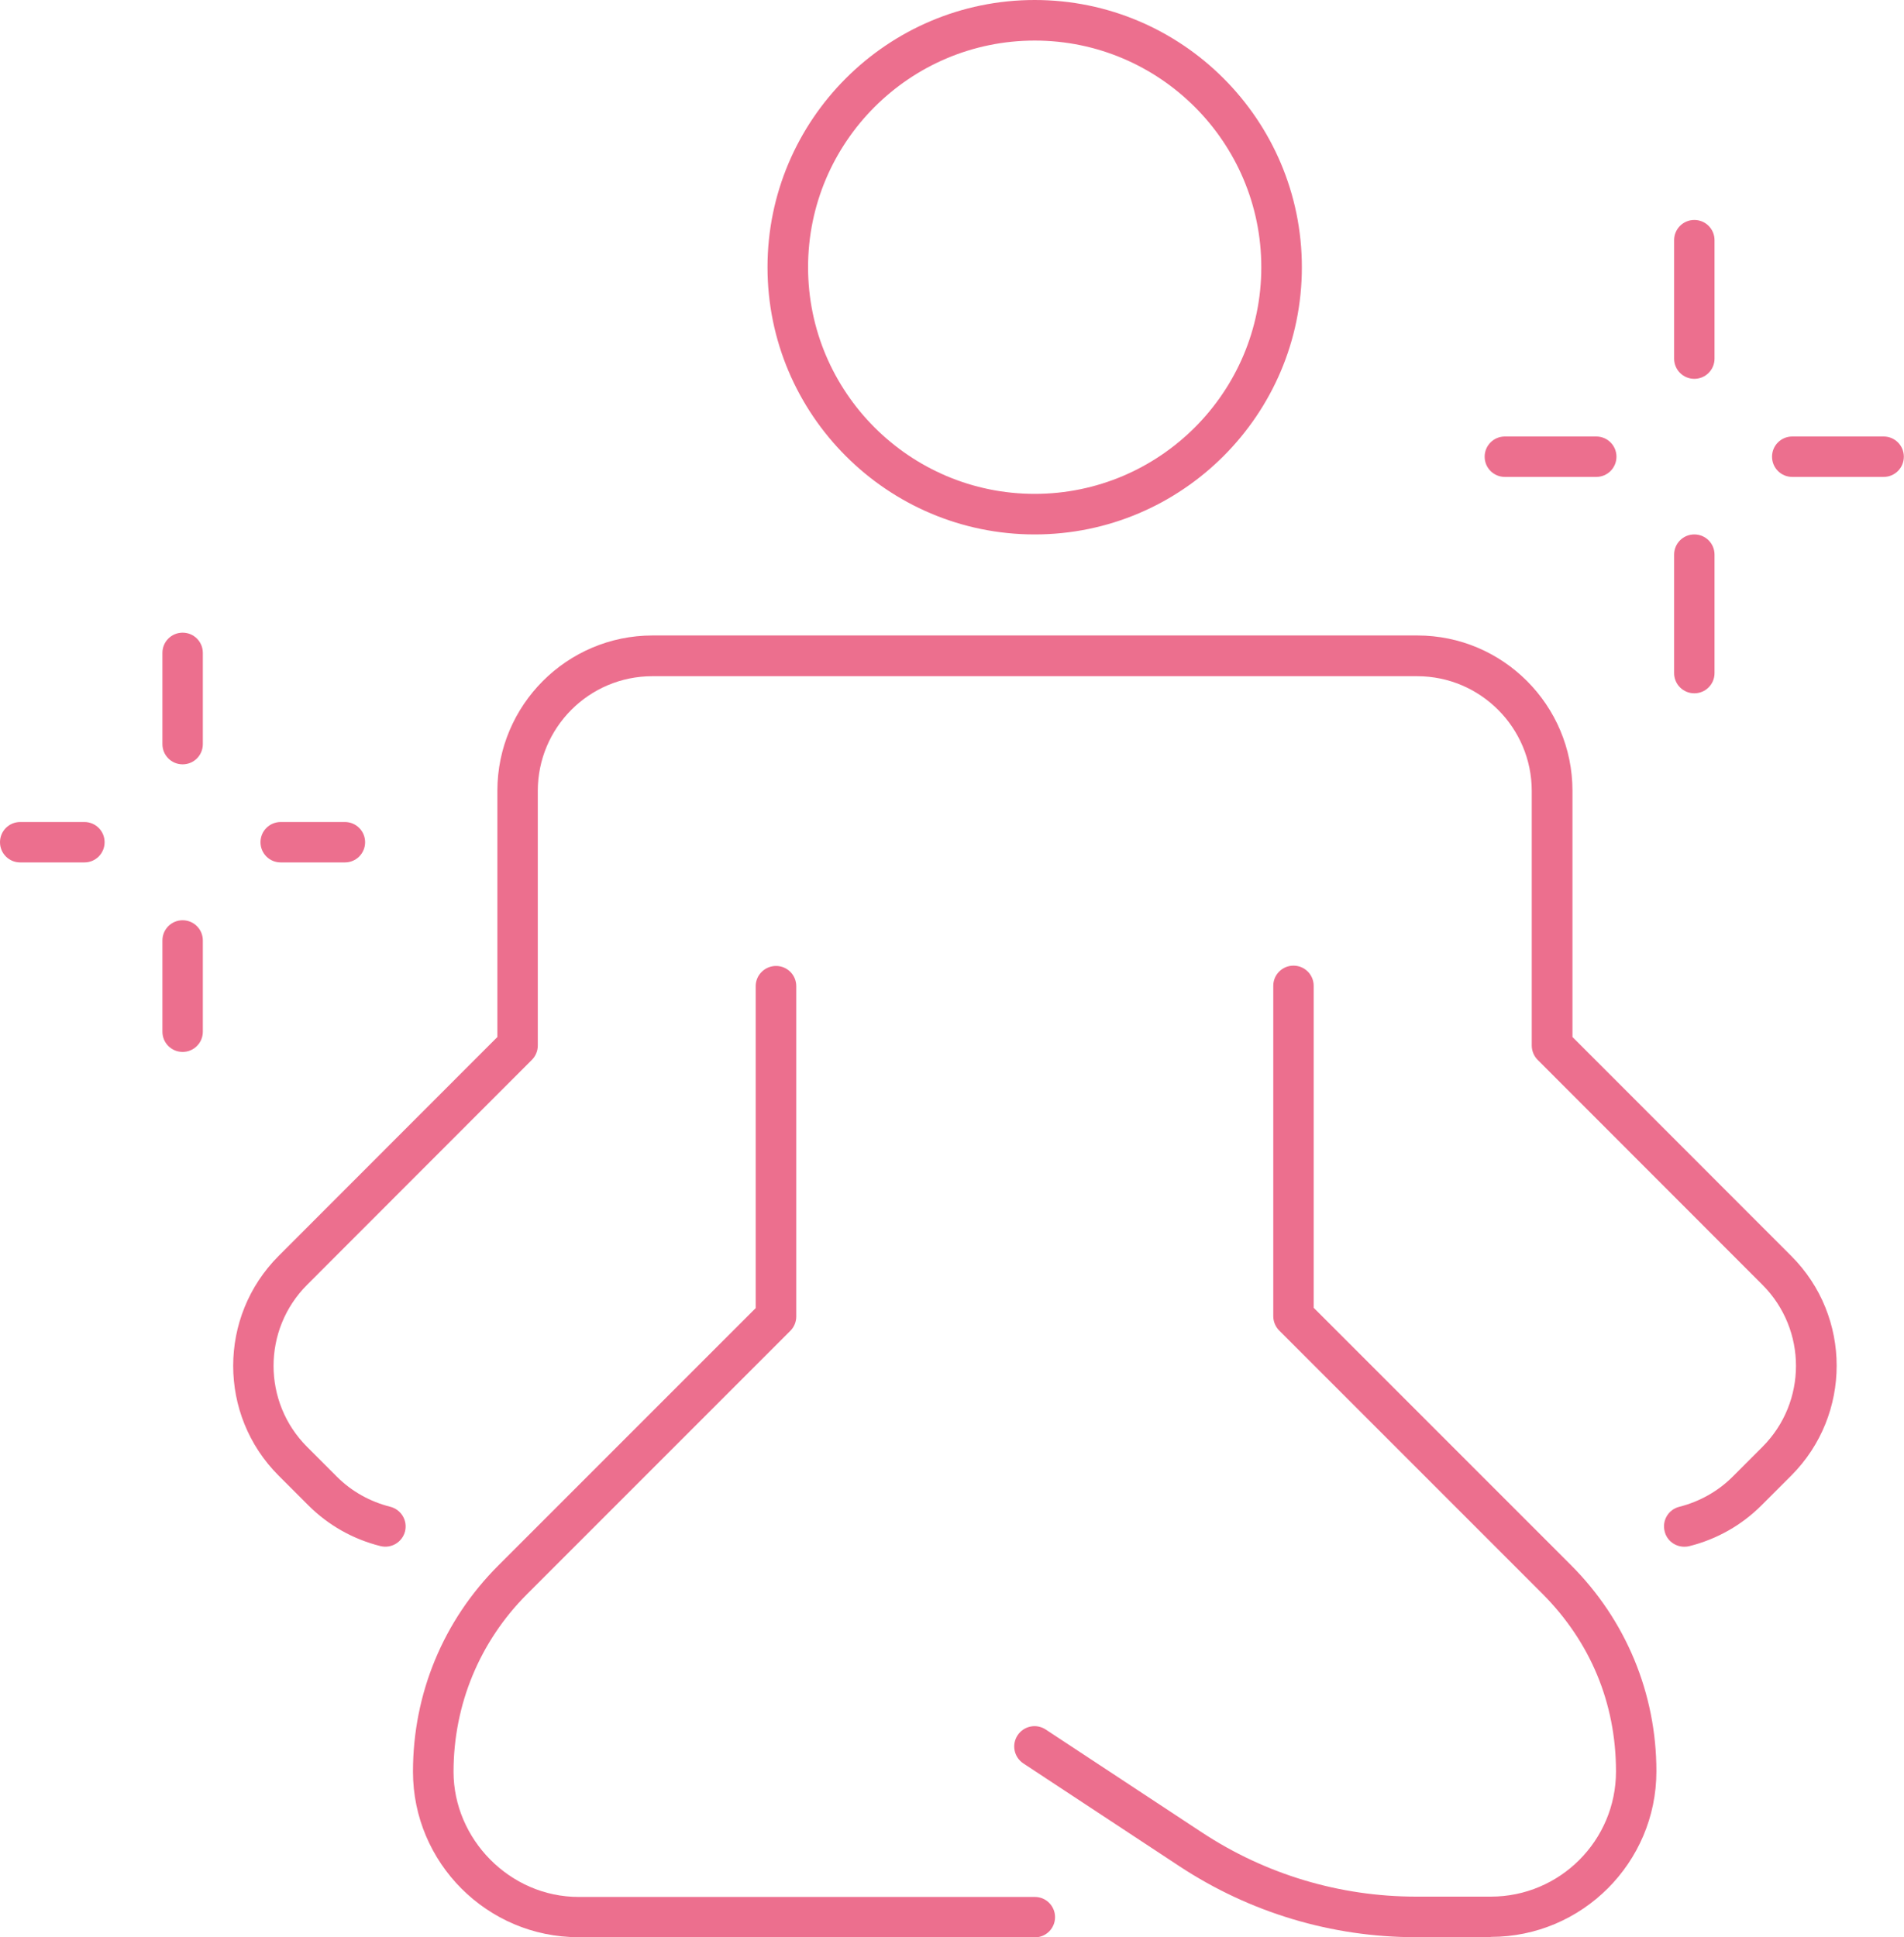
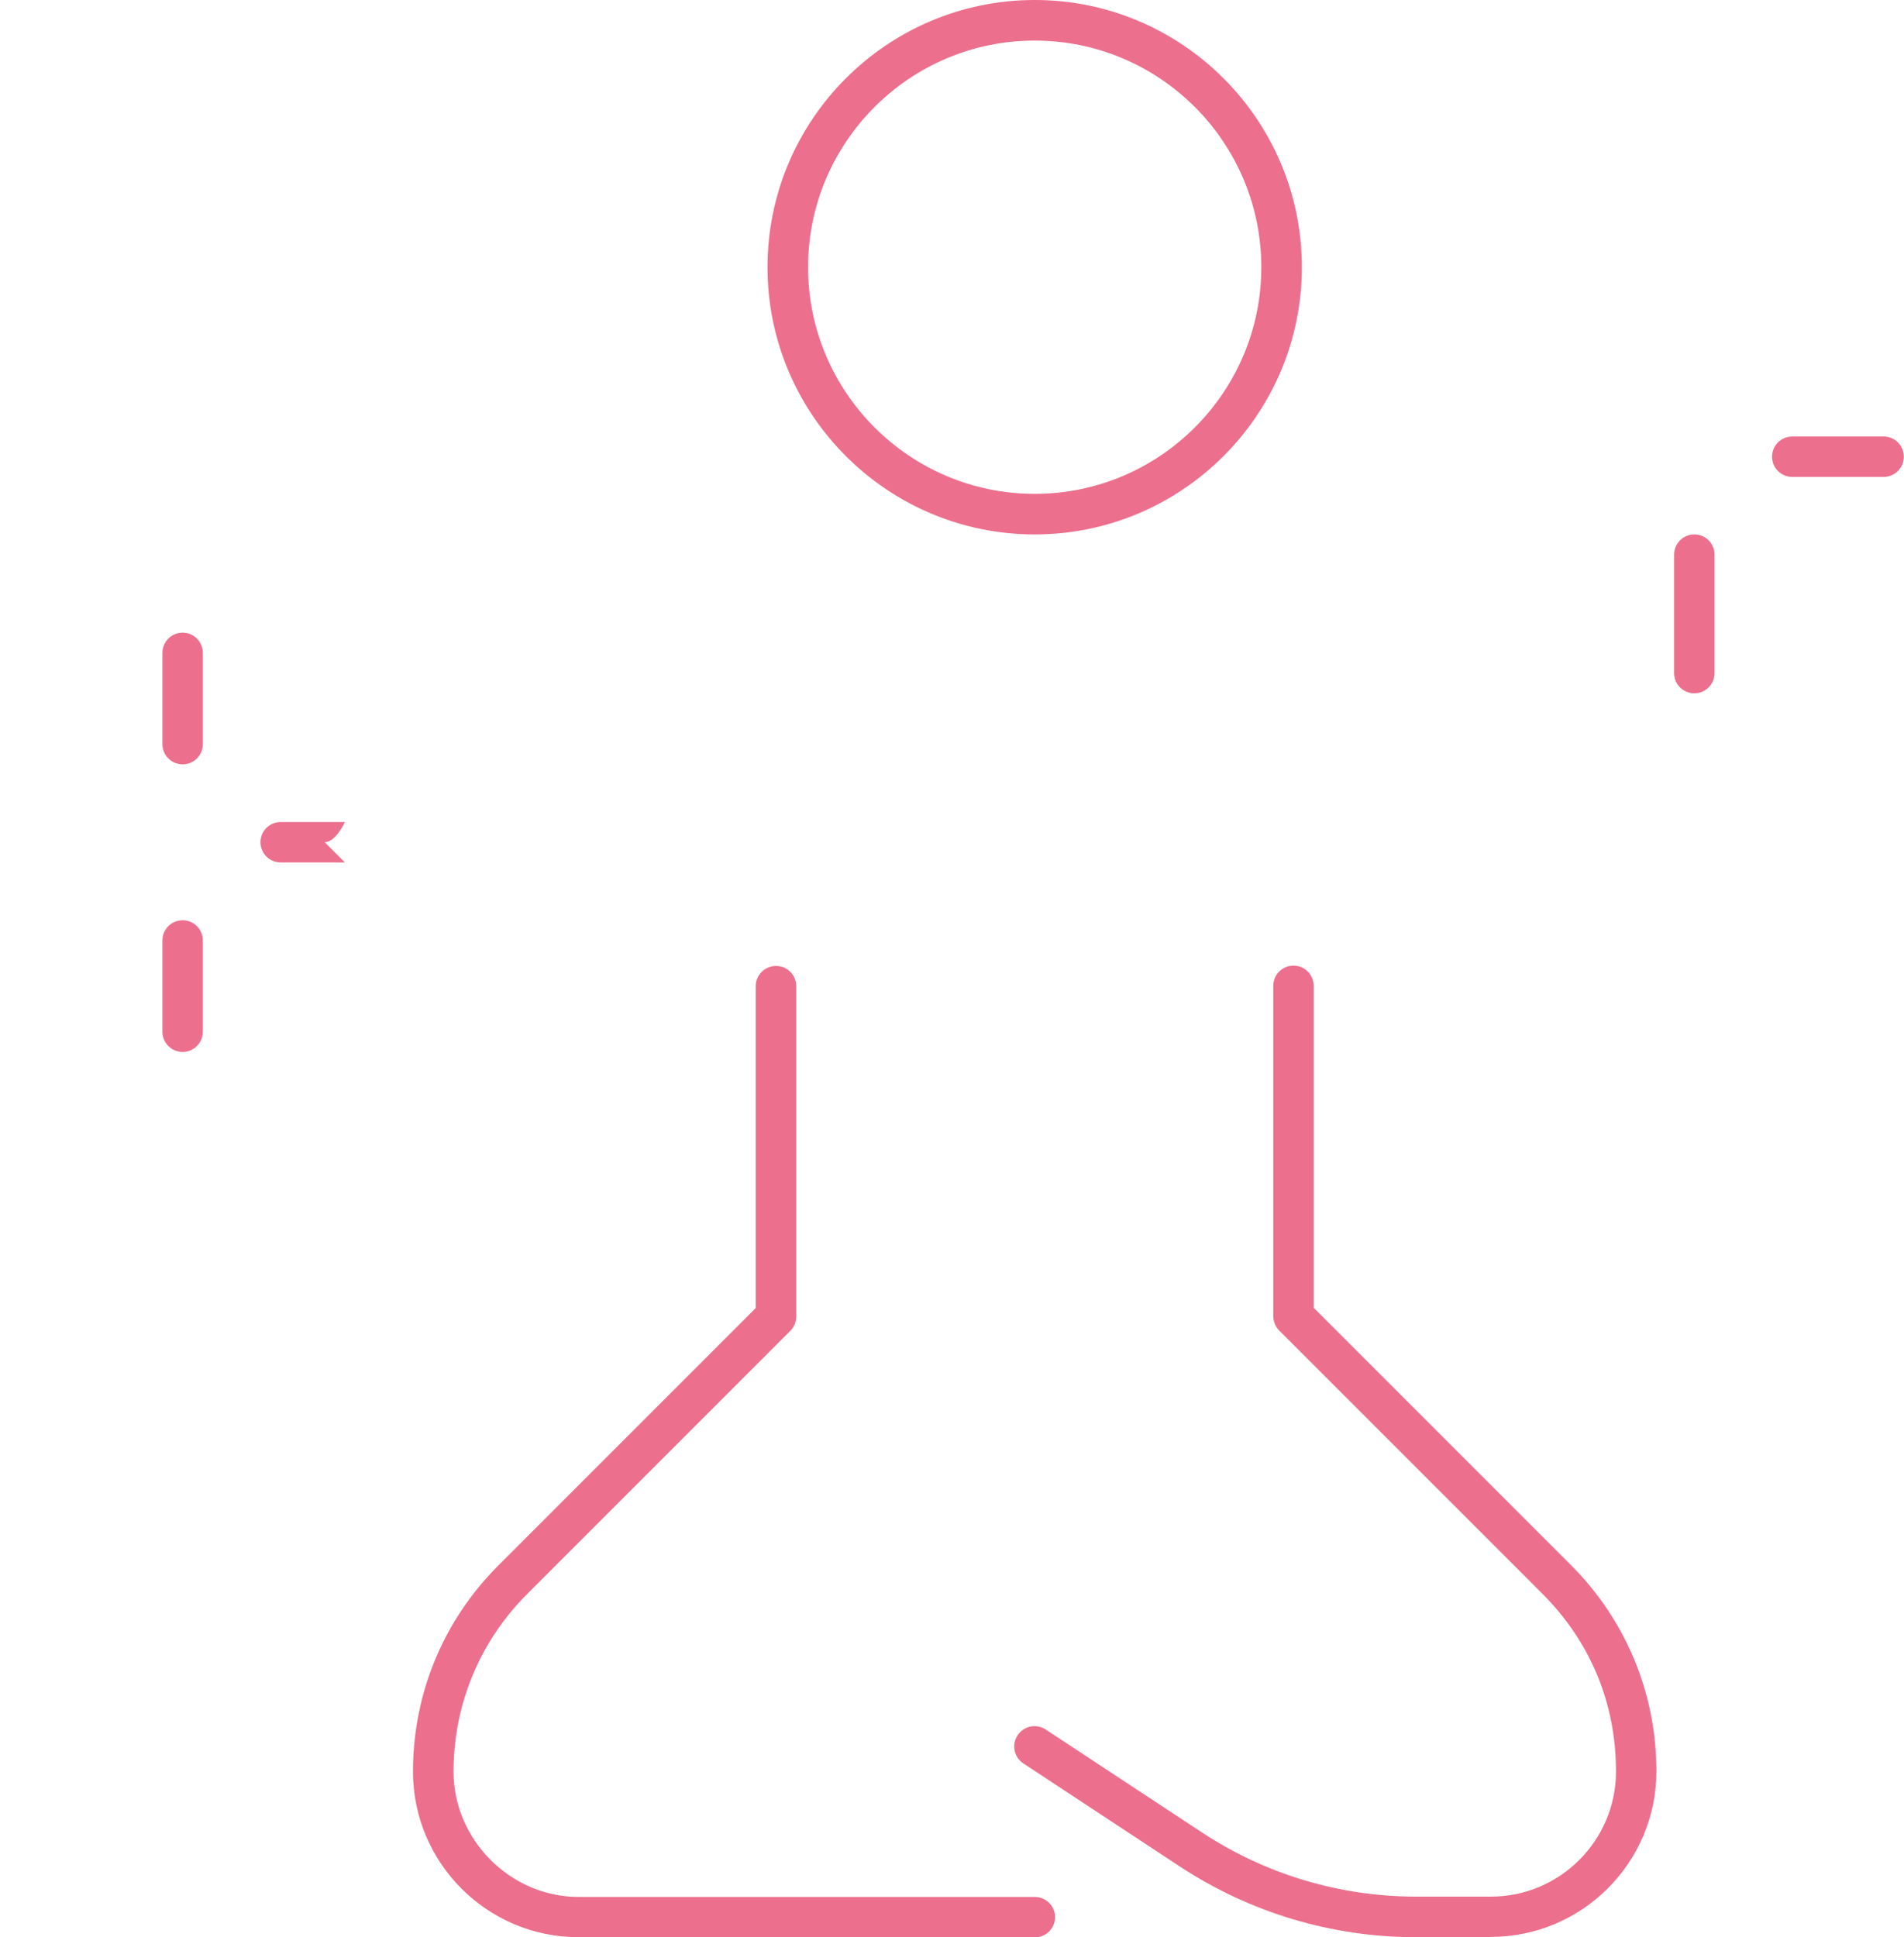
<svg xmlns="http://www.w3.org/2000/svg" id="Layer_1" viewBox="0 0 122.5 124.62">
  <defs>
    <style>      .cls-1 {        fill: #ec6f8e;      }    </style>
  </defs>
  <g>
-     <path class="cls-1" d="M108.36,99.5c-.58,0-1.12-.39-1.26-.99-.18-.7.25-1.41.95-1.58,1.3-.33,2.49-1,3.42-1.93l1.92-1.92c2.88-2.88,2.88-7.55,0-10.43l-14.46-14.47c-.24-.24-.38-.58-.38-.92v-16.38c0-4.07-3.31-7.38-7.37-7.38h-49.21c-4.07,0-7.37,3.31-7.37,7.38v16.38c0,.35-.14.68-.38.92l-14.46,14.47c-2.88,2.88-2.88,7.55,0,10.43l1.92,1.92c.94.94,2.12,1.6,3.43,1.93.7.18,1.12.88.95,1.58-.18.7-.88,1.12-1.58.95-1.77-.44-3.37-1.35-4.64-2.62l-1.92-1.92c-3.89-3.89-3.89-10.22,0-14.12l14.08-14.09v-15.84c0-5.51,4.48-9.99,9.98-9.99h49.21c5.5,0,9.98,4.48,9.98,9.99v15.84l14.08,14.09c3.89,3.89,3.89,10.22,0,14.12l-1.92,1.92c-1.27,1.27-2.87,2.18-4.63,2.62-.11.03-.21.04-.32.04Z" />
    <path class="cls-1" d="M66.57,124.62h-29.35c-5.87,0-10.65-4.78-10.65-10.65,0-5.01,1.95-9.73,5.5-13.27l16.55-16.55v-20.71c0-.72.59-1.3,1.31-1.3h0c.72,0,1.3.58,1.3,1.3v21.25c0,.35-.14.68-.38.92l-16.94,16.94c-3.05,3.05-4.73,7.11-4.73,11.43s3.61,8.05,8.05,8.05h29.35c.72,0,1.3.58,1.3,1.3s-.58,1.3-1.3,1.3Z" />
    <path class="cls-1" d="M95.91,124.62h-4.8c-5.43,0-10.69-1.58-15.22-4.56l-10.05-6.62c-.6-.4-.77-1.2-.37-1.81.4-.6,1.2-.77,1.81-.37l10.05,6.62c4.1,2.7,8.87,4.13,13.79,4.13h4.8c4.44,0,8.05-3.61,8.05-8.05s-1.68-8.37-4.73-11.43l-16.94-16.94c-.24-.24-.38-.58-.38-.92v-21.25c0-.72.58-1.3,1.3-1.3s1.3.58,1.3,1.3v20.71l16.55,16.55c3.54,3.54,5.5,8.26,5.5,13.27,0,5.87-4.78,10.65-10.65,10.65Z" />
    <path class="cls-1" d="M66.57,34.38c-9.48,0-17.19-7.71-17.19-17.19S57.09,0,66.57,0s17.19,7.71,17.19,17.19-7.71,17.19-17.19,17.19ZM66.57,2.61c-8.04,0-14.58,6.54-14.58,14.58s6.54,14.58,14.58,14.58,14.58-6.54,14.58-14.58-6.54-14.58-14.58-14.58Z" />
  </g>
  <g>
    <path class="cls-1" d="M11.75,67.67c-.72,0-1.3-.58-1.3-1.3v-5.87c0-.72.58-1.3,1.3-1.3s1.3.58,1.3,1.3v5.87c0,.72-.58,1.3-1.3,1.3Z" />
    <path class="cls-1" d="M11.75,49.17c-.72,0-1.3-.58-1.3-1.3v-5.87c0-.72.58-1.3,1.3-1.3s1.3.58,1.3,1.3v5.87c0,.72-.58,1.3-1.3,1.3Z" />
-     <path class="cls-1" d="M22.19,55.48h-4.13c-.72,0-1.3-.58-1.3-1.3s.58-1.3,1.3-1.3h4.13c.72,0,1.3.58,1.3,1.3s-.58,1.3-1.3,1.3Z" />
-     <path class="cls-1" d="M5.44,55.48H1.3c-.72,0-1.3-.58-1.3-1.3s.58-1.3,1.3-1.3h4.13c.72,0,1.3.58,1.3,1.3s-.58,1.3-1.3,1.3Z" />
+     <path class="cls-1" d="M22.19,55.48h-4.13c-.72,0-1.3-.58-1.3-1.3s.58-1.3,1.3-1.3h4.13s-.58,1.3-1.3,1.3Z" />
  </g>
  <g>
    <path class="cls-1" d="M109.01,44.6c-.72,0-1.3-.58-1.3-1.3v-7.62c0-.72.58-1.3,1.3-1.3s1.3.58,1.3,1.3v7.62c0,.72-.58,1.3-1.3,1.3Z" />
-     <path class="cls-1" d="M109.01,24.37c-.72,0-1.3-.58-1.3-1.3v-7.62c0-.72.58-1.3,1.3-1.3s1.3.58,1.3,1.3v7.62c0,.72-.58,1.3-1.3,1.3Z" />
    <path class="cls-1" d="M121.19,30.68h-5.88c-.72,0-1.3-.58-1.3-1.3s.58-1.3,1.3-1.3h5.88c.72,0,1.3.58,1.3,1.3s-.58,1.3-1.3,1.3Z" />
-     <path class="cls-1" d="M102.7,30.68h-5.88c-.72,0-1.3-.58-1.3-1.3s.58-1.3,1.3-1.3h5.88c.72,0,1.3.58,1.3,1.3s-.58,1.3-1.3,1.3Z" />
  </g>
</svg>